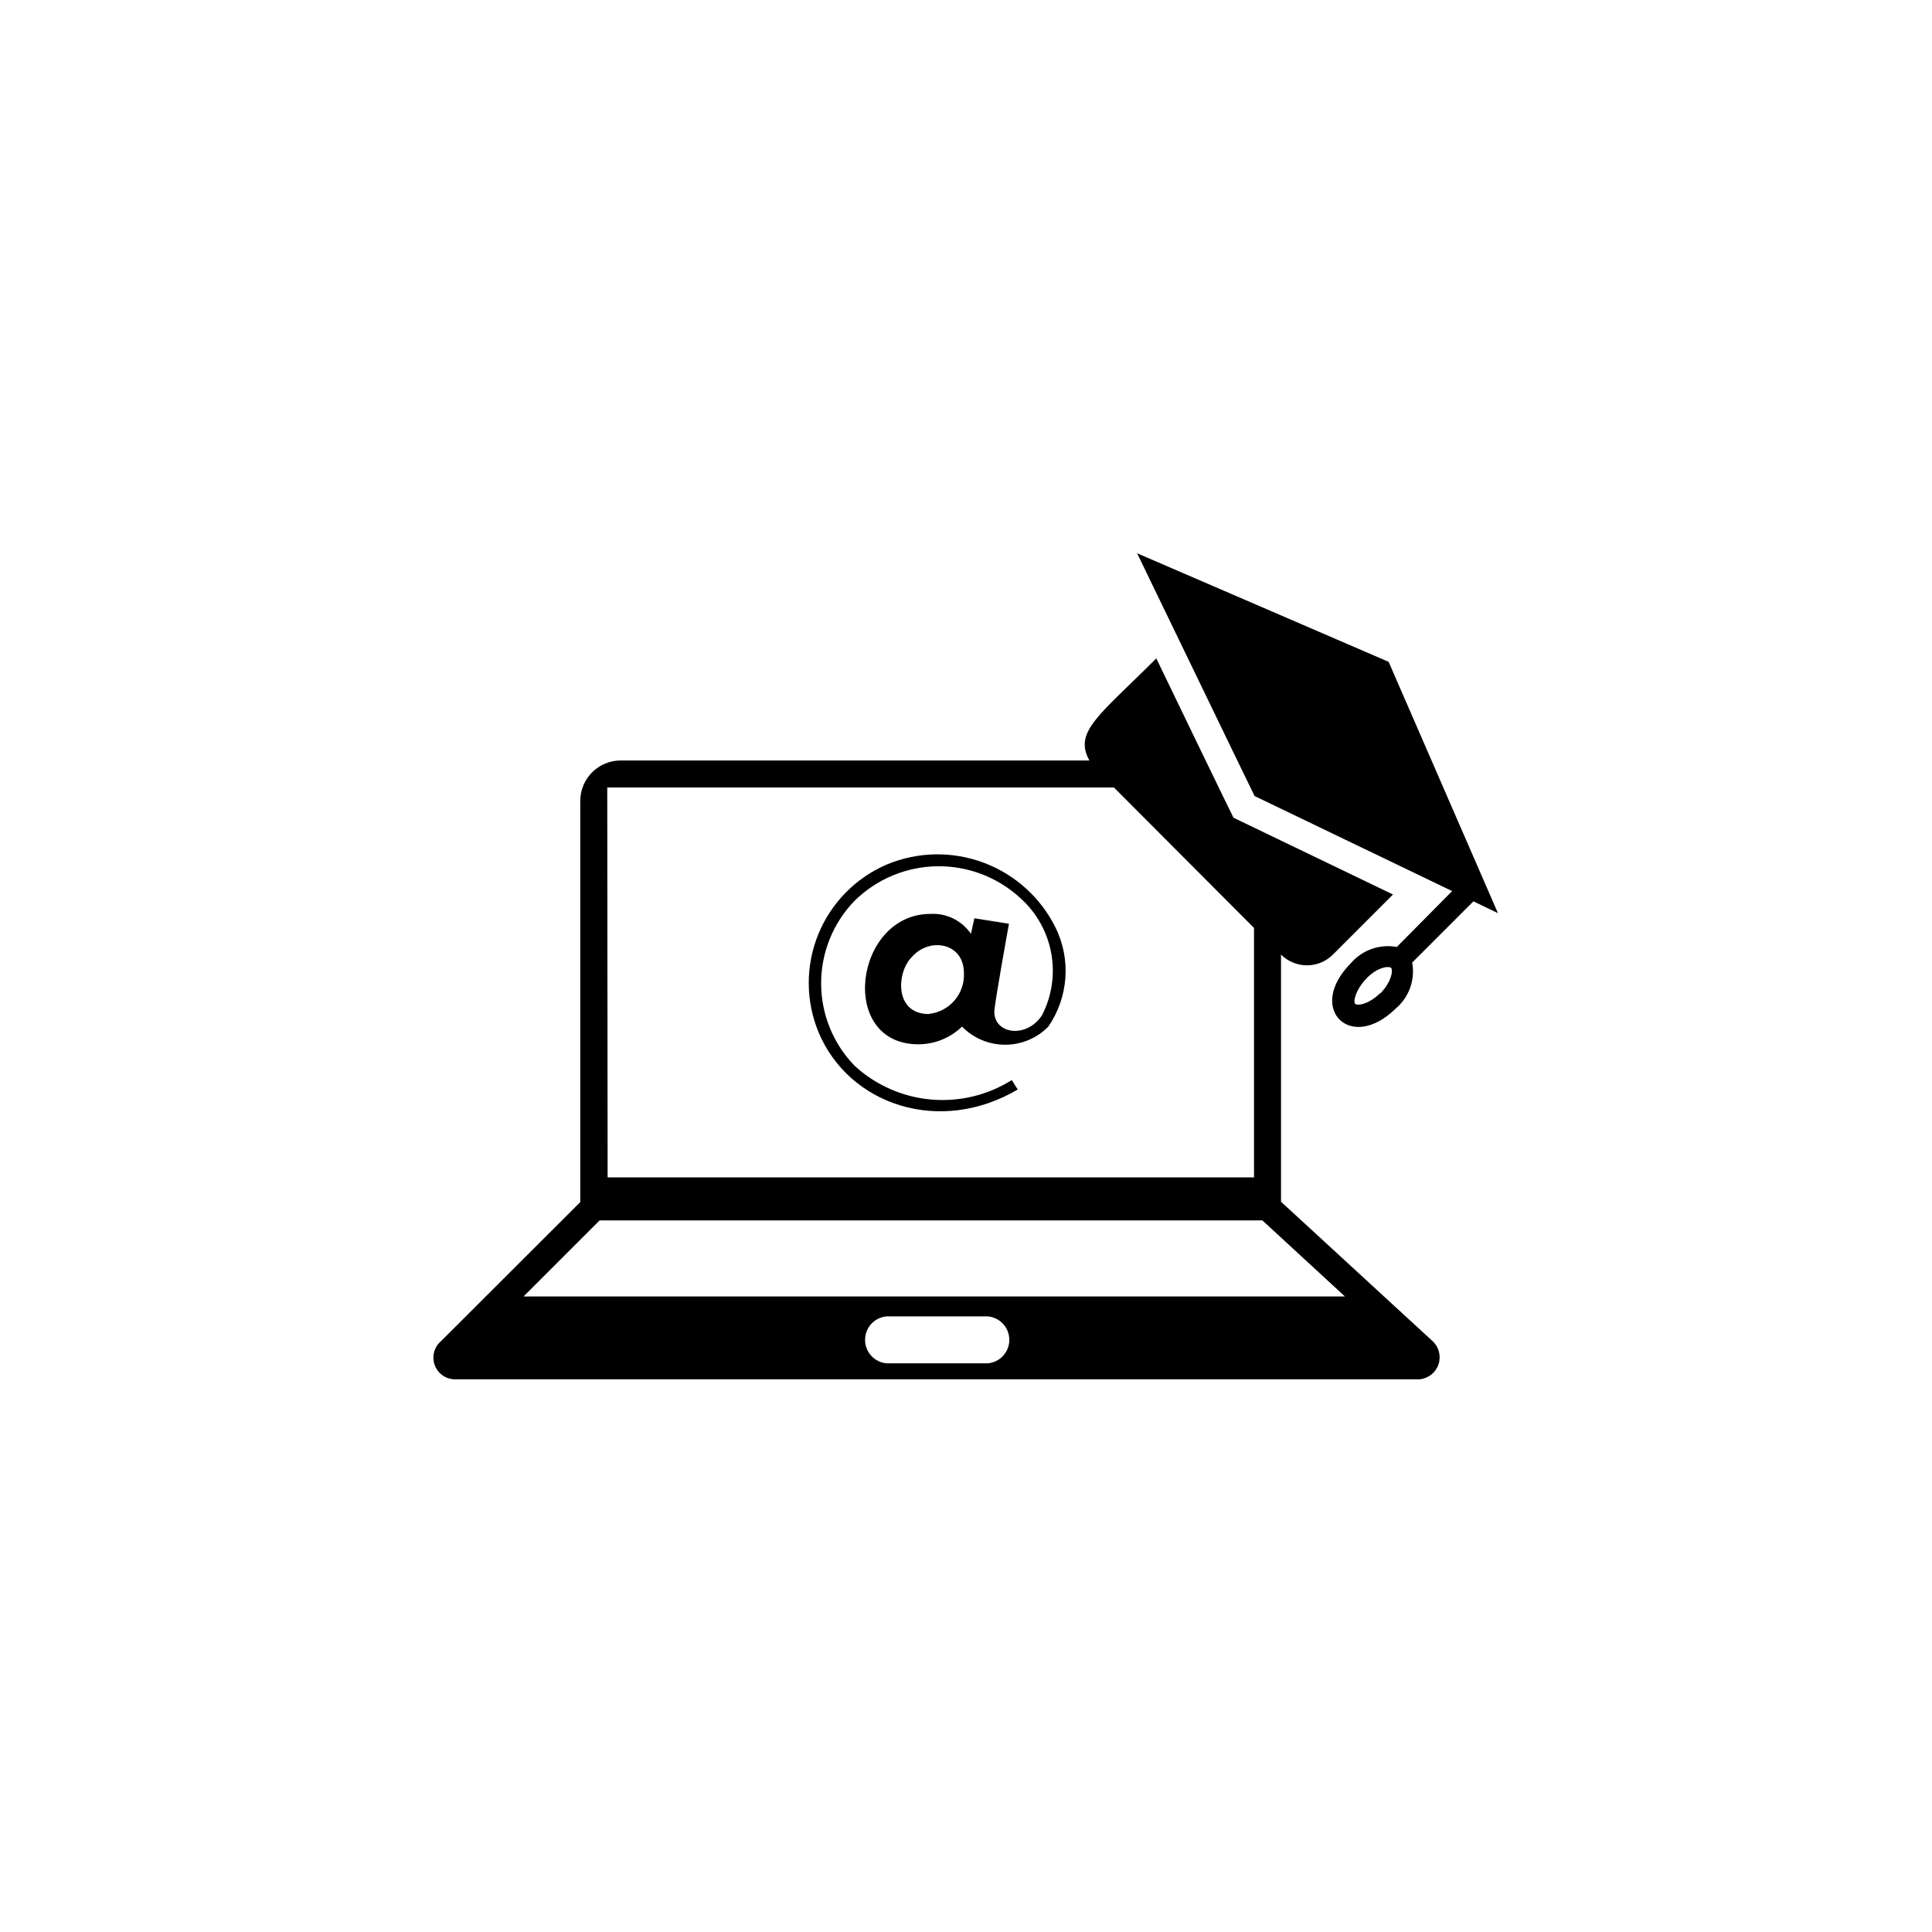
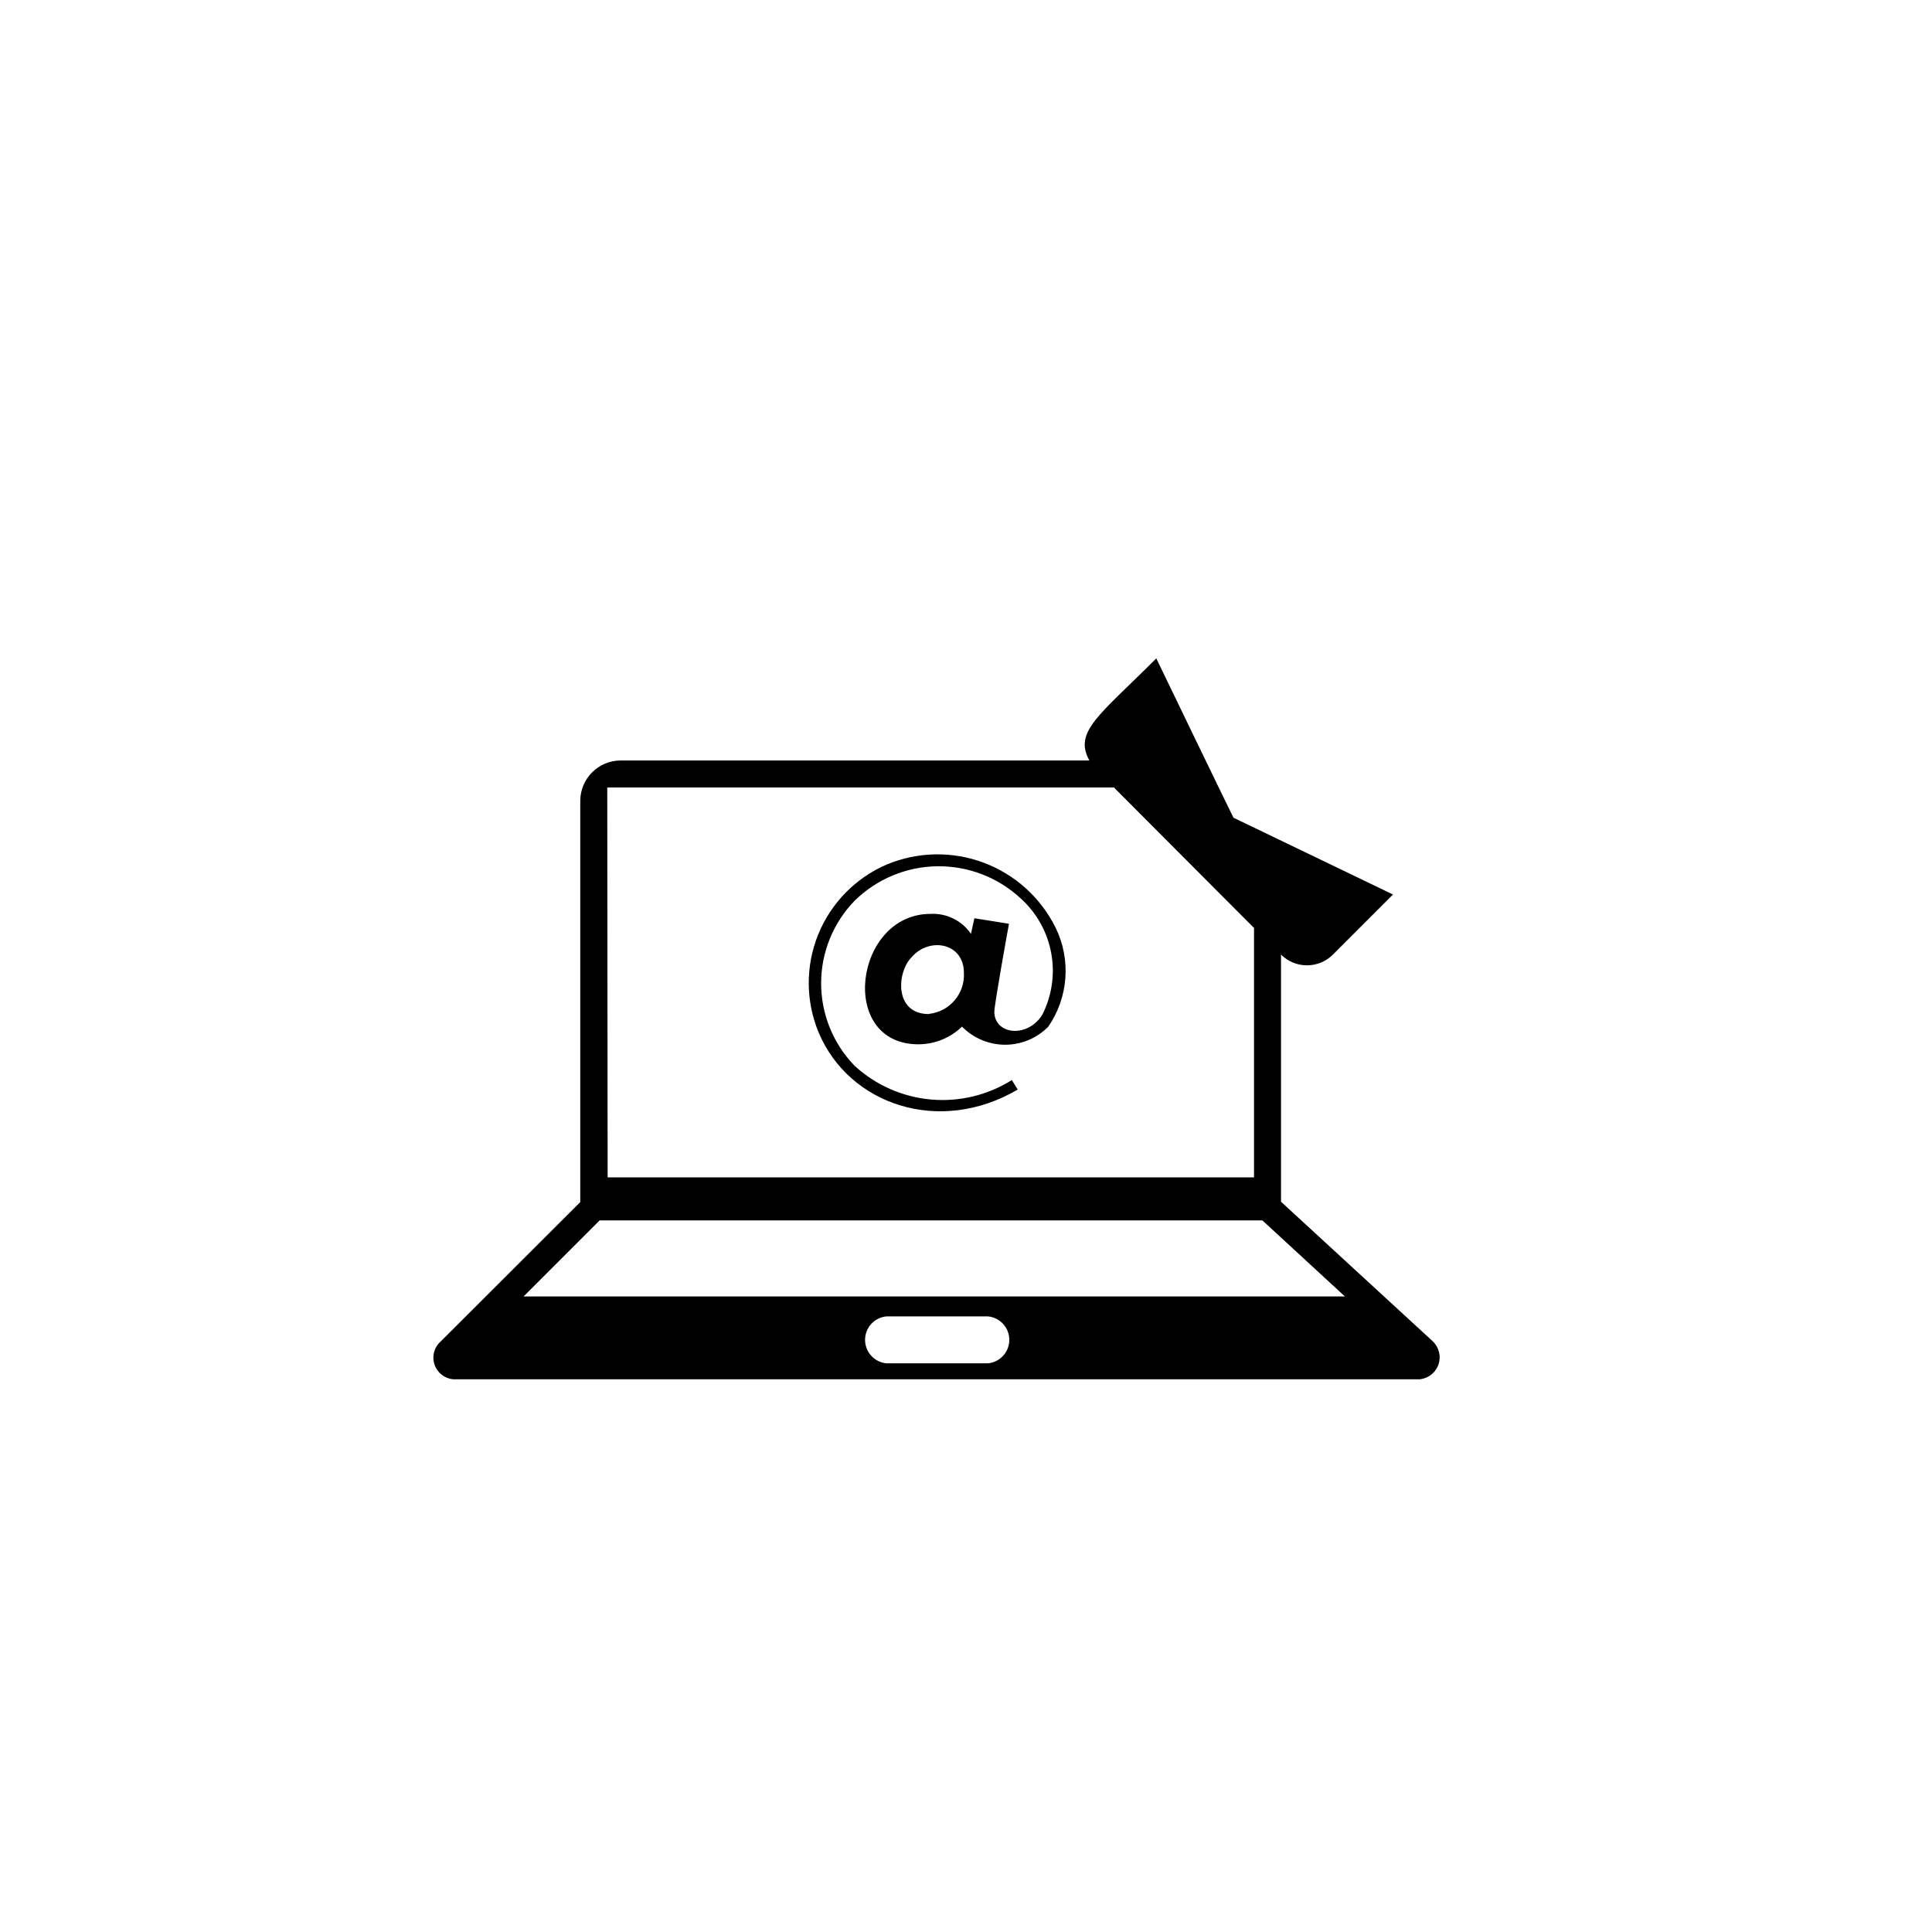
<svg xmlns="http://www.w3.org/2000/svg" fill="#000000" width="800px" height="800px" version="1.1" viewBox="144 144 512 512">
  <g>
-     <path d="m512 319.39-66.656-28.77c0.855 1.715 30.23 62.574 31.137 64.336l52.348 25.191-14.664 14.812c-4.598-0.852-9.293 0.844-12.293 4.434-11.688 11.84 0 23.629 11.941 11.941 3.582-2.981 5.277-7.664 4.434-12.246l16.223-16.223 6.5 3.125zm-2.215 87.762c-3.074 3.074-6.098 3.426-6.648 2.871-0.555-0.555 0-3.527 2.922-6.648 2.922-3.125 6.047-3.426 6.602-2.871 0.547 0.551 0.145 3.727-2.93 6.852z" />
    <path d="m483.48 462.47v-65.496c1.824 1.824 4.297 2.848 6.875 2.848 2.582 0 5.055-1.023 6.879-2.848l15.922-15.922-42.273-20.352c-1.109-2.168-19.398-40.004-20.453-42.219-15.113 15.113-21.965 19.398-17.734 27.055l-124.19-0.004c-5.93 0-10.73 4.805-10.73 10.734v106.3l-36.93 36.879v-0.004c-1.879 1.621-2.504 4.262-1.555 6.551s3.262 3.711 5.734 3.527h255.23c2.281-0.227 4.219-1.766 4.957-3.934 0.738-2.172 0.141-4.574-1.531-6.144zm-178.55-109.78h134.27l37.129 37.23v66.102h-171.3zm100.76 152.61-26.754-0.004c-3.219-0.289-5.684-2.988-5.684-6.219 0-3.234 2.465-5.934 5.684-6.223h26.855c3.219 0.289 5.688 2.988 5.688 6.223 0 3.231-2.469 5.93-5.688 6.219zm-122.93-17.734 20.152-20.152h175.63l21.867 20.152z" />
    <path d="m379.04 373.09c-8.273 3.543-14.816 10.211-18.203 18.551-3.387 8.34-3.344 17.68 0.117 25.988 8.062 19.145 31.992 27.305 52.75 15.113l-1.562-2.519c-6.398 4.027-13.941 5.84-21.473 5.156-7.527-0.684-14.625-3.82-20.191-8.934-5.688-5.859-8.871-13.703-8.871-21.867 0-8.164 3.184-16.008 8.871-21.863 5.836-5.746 13.668-9.023 21.859-9.145 8.191-0.121 16.113 2.918 22.121 8.488 4.238 3.809 7.098 8.918 8.125 14.523 1.031 5.606 0.176 11.395-2.43 16.461-4.082 6.246-12.645 5.039-12.645-0.906 0-1.914 3.527-21.41 3.879-23.328l-9.168-1.461-0.906 4.133h-0.004c-2.406-3.519-6.477-5.523-10.73-5.289-20.152 0-24.688 34.562-3.176 34.562v-0.004c4.309-0.008 8.445-1.688 11.539-4.684 3.012 3.07 7.133 4.801 11.438 4.801 4.301 0 8.422-1.73 11.434-4.801 2.621-3.812 4.18-8.25 4.516-12.863 0.34-4.613-0.559-9.234-2.602-13.387-3.934-7.938-10.742-14.082-19.039-17.188-8.297-3.106-17.465-2.941-25.648 0.461zm11.133 39.648c-9.27 0-8.566-11.133-4.535-15.113 4.684-5.391 13.805-3.777 13.805 4.18l0.004 0.004c0.297 5.516-3.777 10.301-9.27 10.883z" />
  </g>
</svg>